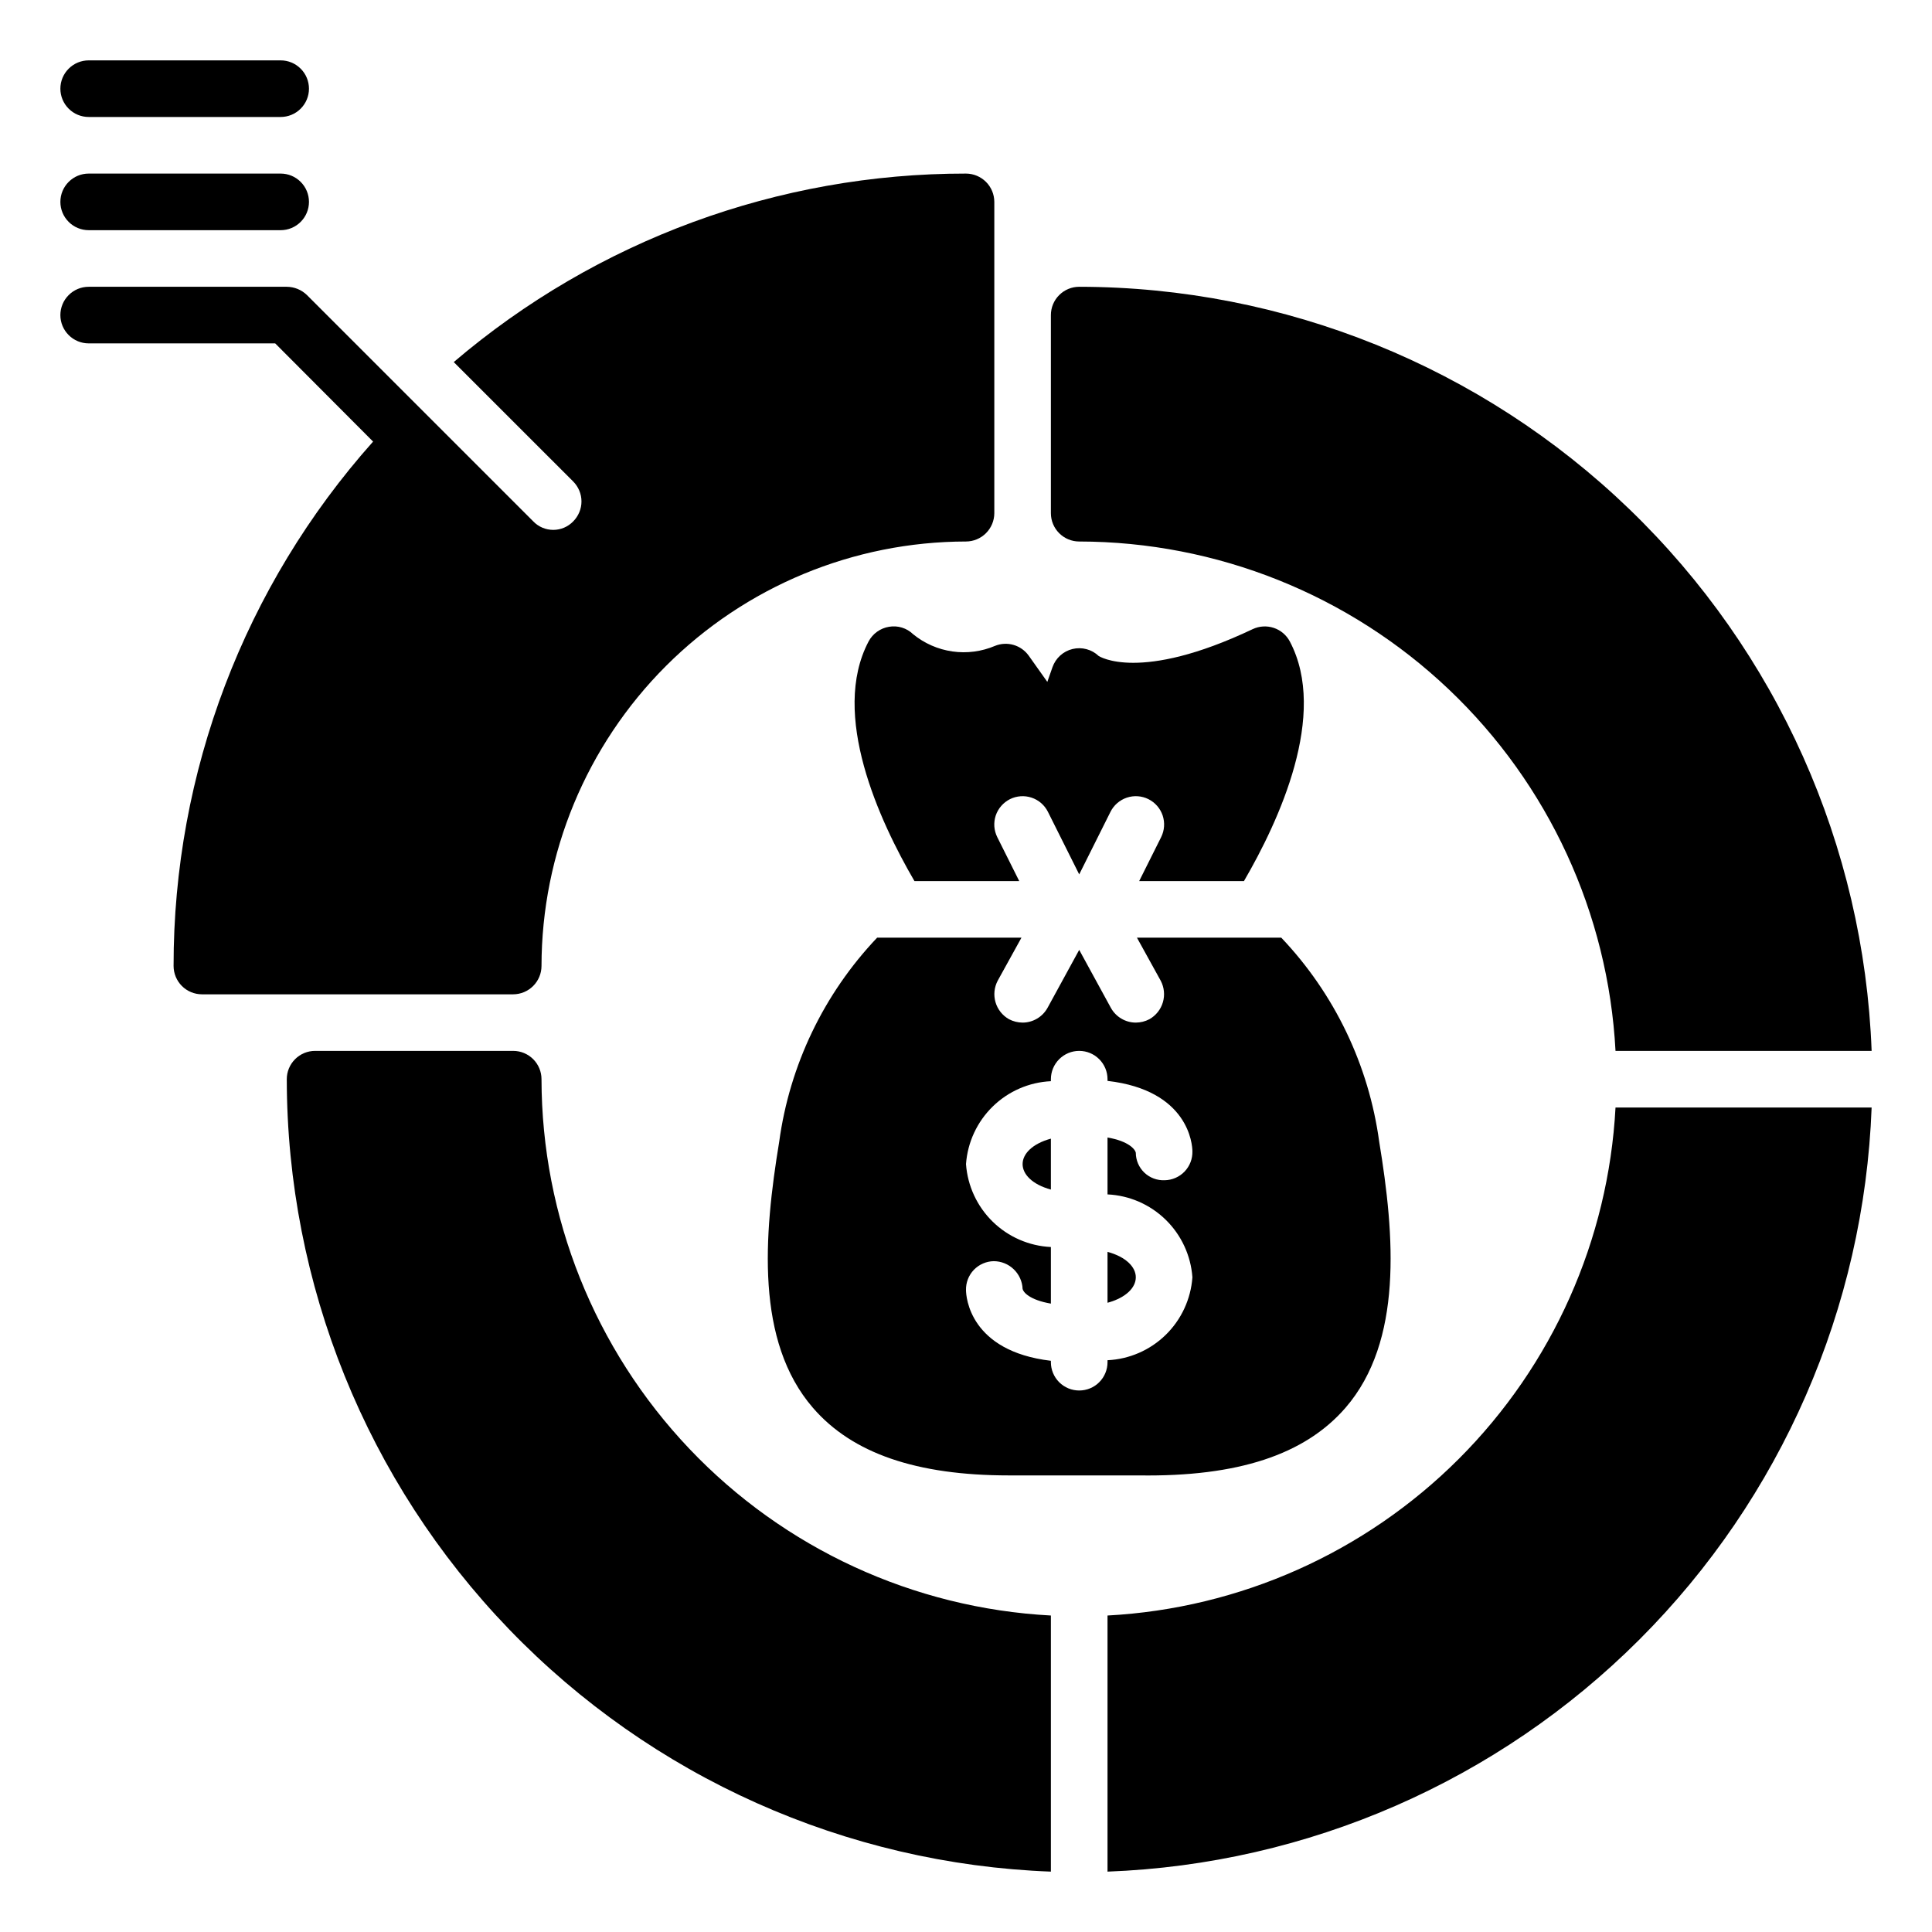
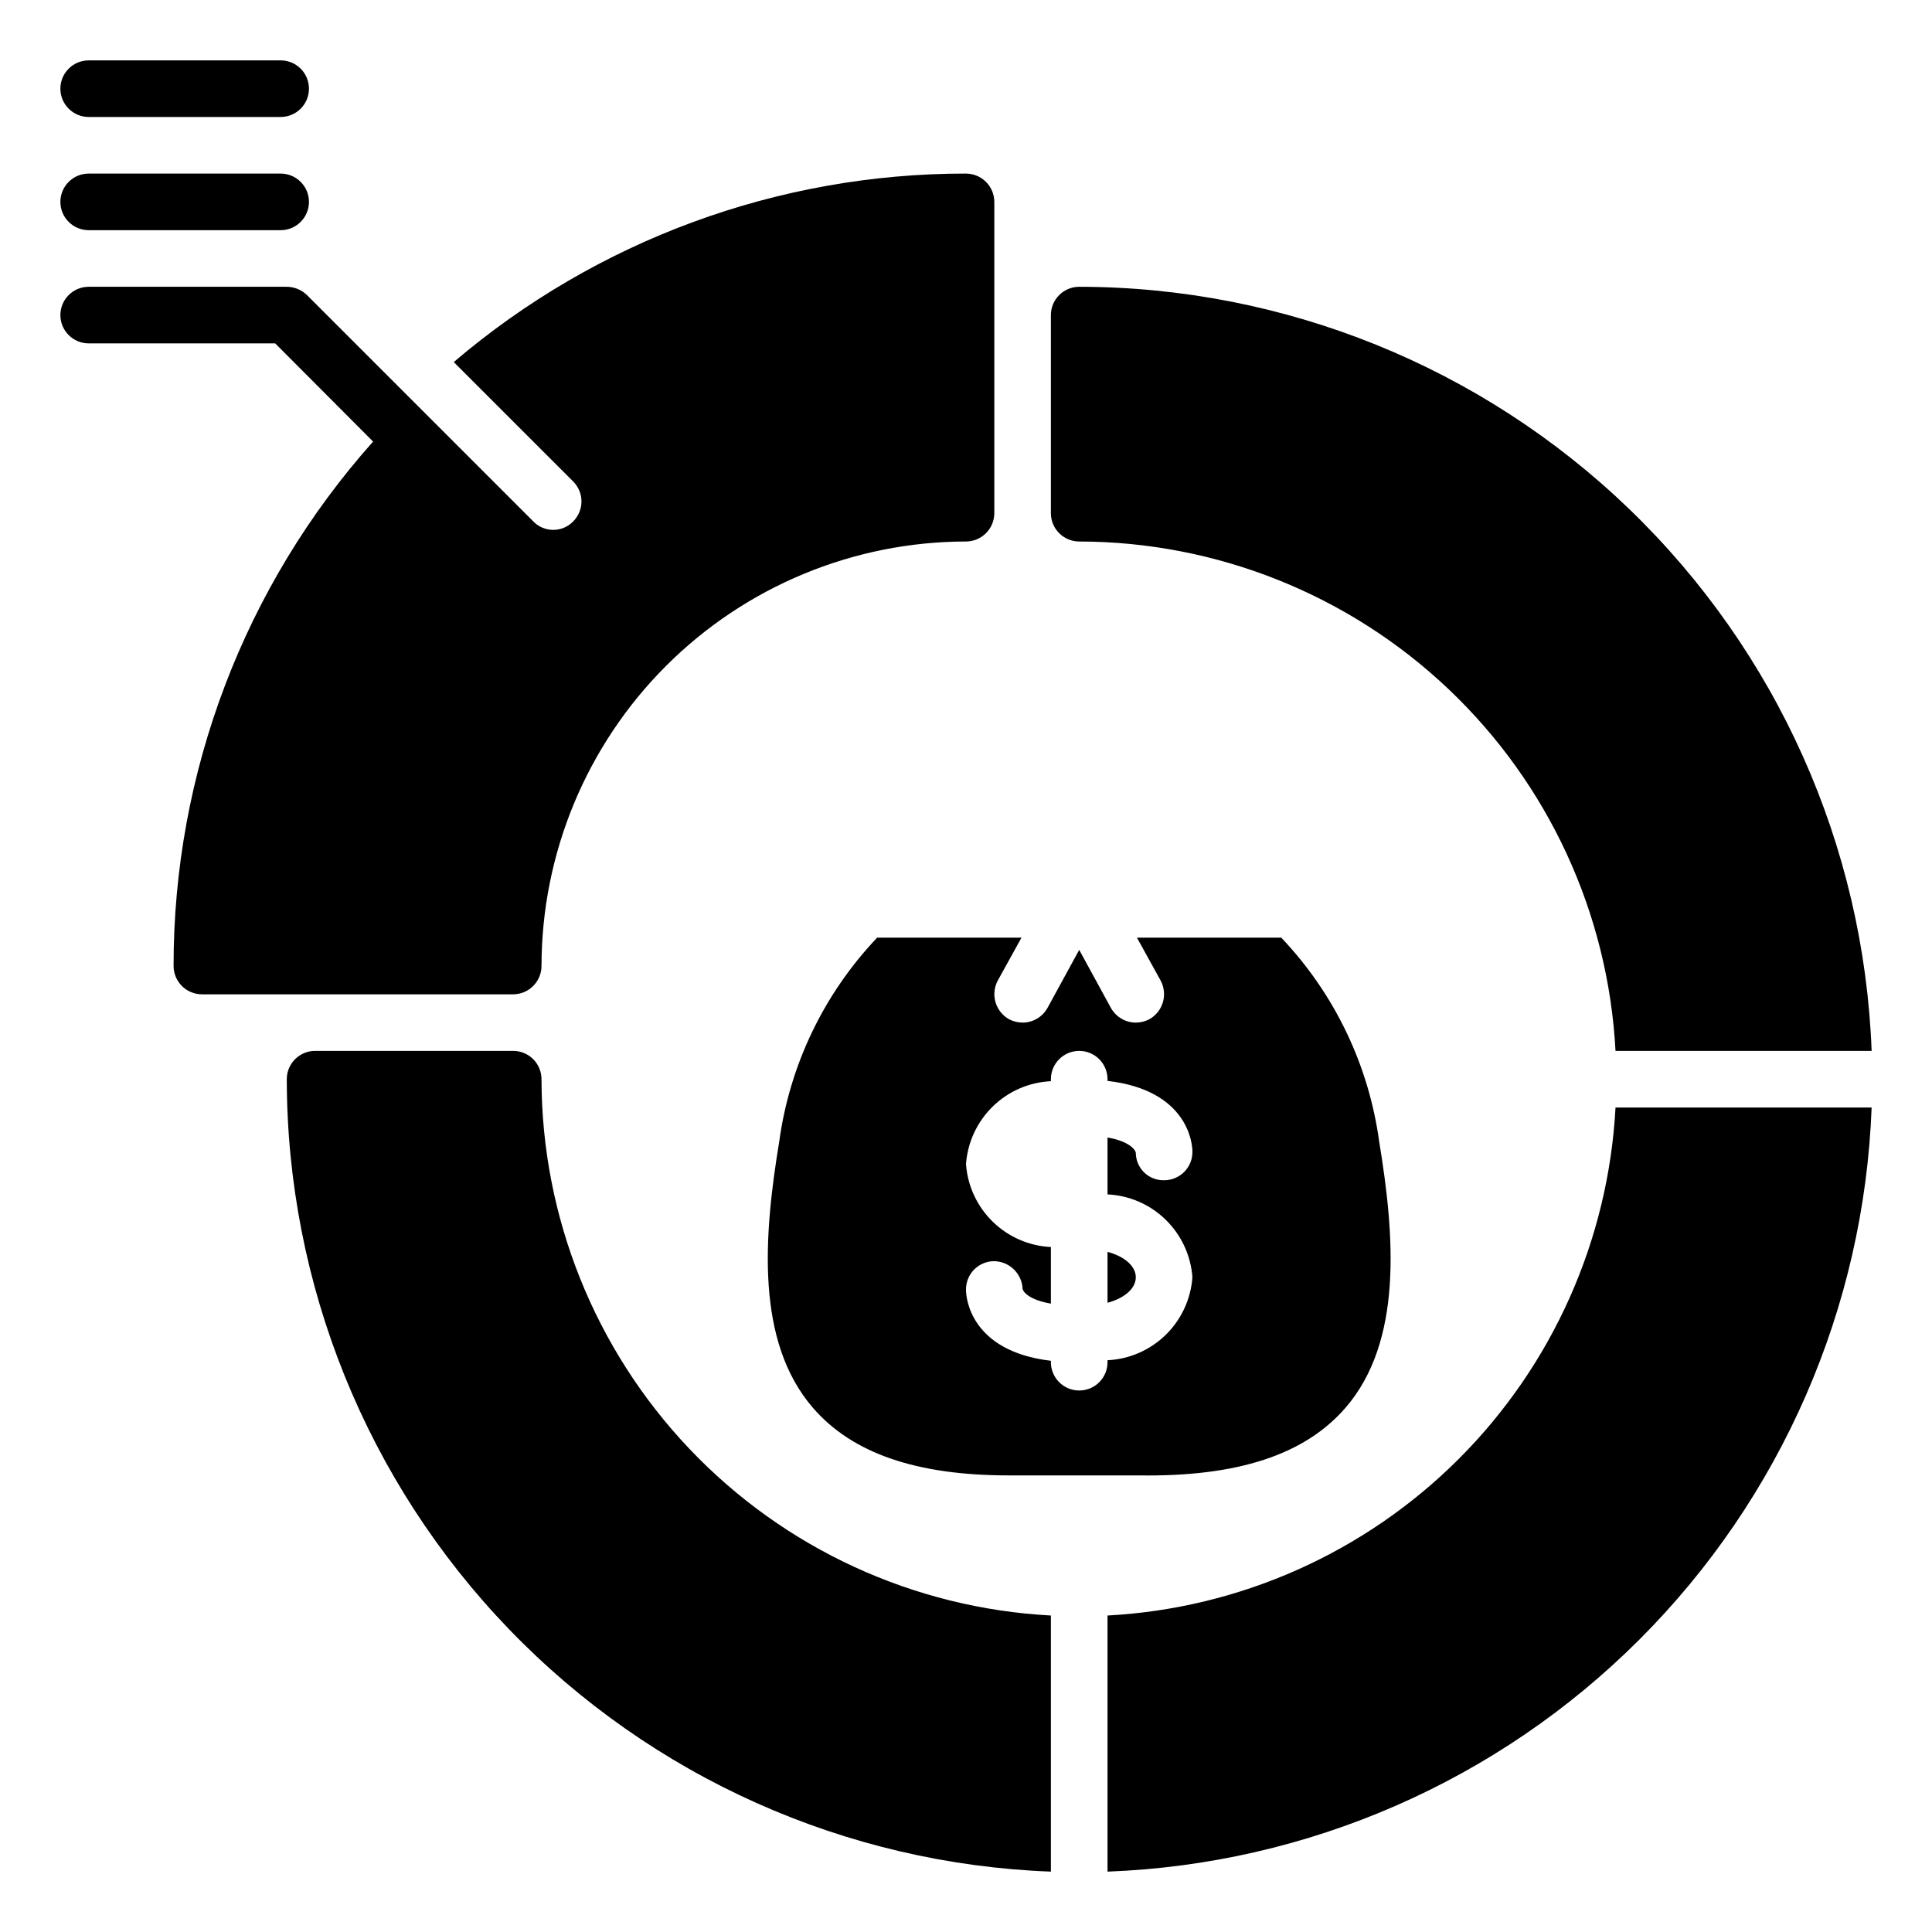
<svg xmlns="http://www.w3.org/2000/svg" width="64" height="64" viewBox="0 0 64 64" fill="none">
-   <path d="M30.247 21.008C30.143 20.907 30.016 20.832 29.878 20.79C29.739 20.747 29.593 20.738 29.45 20.763C29.307 20.786 29.171 20.843 29.054 20.927C28.936 21.012 28.84 21.122 28.772 21.251C27.5 23.666 29.128 27.189 30.293 29.188H33.764L33.036 27.732C32.981 27.621 32.948 27.501 32.939 27.379C32.931 27.256 32.946 27.132 32.985 27.015C33.024 26.899 33.086 26.791 33.167 26.698C33.248 26.605 33.346 26.529 33.456 26.473C33.566 26.418 33.686 26.386 33.809 26.377C33.932 26.368 34.055 26.384 34.172 26.423C34.289 26.462 34.397 26.523 34.49 26.604C34.583 26.685 34.659 26.783 34.714 26.893L35.75 28.965L36.786 26.893C36.897 26.671 37.092 26.502 37.328 26.423C37.564 26.344 37.822 26.362 38.044 26.473C38.267 26.585 38.436 26.78 38.515 27.015C38.593 27.252 38.575 27.509 38.464 27.732L37.736 29.188H41.207C42.371 27.189 44.001 23.666 42.728 21.251C42.615 21.037 42.424 20.875 42.194 20.799C41.965 20.723 41.715 20.738 41.497 20.841C37.733 22.627 36.406 21.732 36.397 21.732C36.283 21.623 36.145 21.545 35.993 21.505C35.842 21.464 35.683 21.462 35.53 21.499C35.378 21.535 35.237 21.61 35.121 21.715C35.005 21.82 34.917 21.953 34.865 22.101L34.694 22.588L34.078 21.72C33.955 21.549 33.779 21.423 33.576 21.364C33.374 21.305 33.157 21.316 32.962 21.395C32.517 21.584 32.029 21.649 31.55 21.58C31.072 21.512 30.621 21.314 30.247 21.008ZM34.812 39.406V37.719C34.194 37.888 33.875 38.225 33.875 38.562C33.875 38.9 34.194 39.237 34.812 39.406Z" fill="black" />
  <path d="M33.837 31.062H29.056C27.292 32.919 26.157 35.284 25.812 37.822C25.297 40.944 25.025 44.431 26.928 46.634C28.231 48.144 30.359 48.875 33.425 48.875H37.737C41 48.922 43.222 48.191 44.572 46.634C46.475 44.431 46.203 40.944 45.688 37.822C45.343 35.284 44.208 32.919 42.444 31.062H37.663L38.45 32.487C38.566 32.707 38.592 32.963 38.522 33.201C38.452 33.44 38.291 33.641 38.075 33.763C37.936 33.836 37.782 33.874 37.625 33.875C37.456 33.875 37.291 33.829 37.146 33.743C37.001 33.658 36.882 33.535 36.8 33.388L35.75 31.466L34.7 33.388C34.618 33.535 34.499 33.658 34.354 33.743C34.209 33.829 34.044 33.875 33.875 33.875C33.718 33.874 33.564 33.836 33.425 33.763C33.209 33.641 33.048 33.44 32.978 33.201C32.908 32.963 32.934 32.707 33.05 32.487L33.837 31.062ZM34.812 35.816V35.75C34.812 35.501 34.911 35.263 35.087 35.087C35.263 34.911 35.501 34.812 35.75 34.812C35.999 34.812 36.237 34.911 36.413 35.087C36.589 35.263 36.688 35.501 36.688 35.75V35.806C39.378 36.116 39.5 37.916 39.5 38.141C39.503 38.264 39.481 38.386 39.437 38.501C39.392 38.616 39.325 38.721 39.24 38.81C39.154 38.899 39.052 38.97 38.939 39.019C38.826 39.068 38.705 39.095 38.581 39.097C38.458 39.102 38.335 39.083 38.22 39.04C38.104 38.997 37.999 38.931 37.909 38.846C37.82 38.761 37.749 38.659 37.7 38.546C37.651 38.433 37.626 38.311 37.625 38.188C37.606 38.075 37.391 37.803 36.688 37.681V39.566C37.411 39.6 38.097 39.899 38.615 40.405C39.133 40.911 39.448 41.59 39.5 42.312C39.448 43.035 39.133 43.714 38.615 44.22C38.097 44.726 37.411 45.025 36.688 45.059V45.125C36.688 45.374 36.589 45.612 36.413 45.788C36.237 45.964 35.999 46.062 35.75 46.062C35.501 46.062 35.263 45.964 35.087 45.788C34.911 45.612 34.812 45.374 34.812 45.125V45.078C32.122 44.759 32 42.959 32 42.734C31.997 42.611 32.019 42.489 32.063 42.374C32.108 42.259 32.175 42.154 32.26 42.065C32.346 41.976 32.448 41.905 32.561 41.856C32.674 41.807 32.795 41.78 32.919 41.778C33.166 41.779 33.403 41.874 33.581 42.046C33.759 42.217 33.865 42.45 33.875 42.697C33.894 42.8 34.1 43.062 34.812 43.184V41.309C34.089 41.275 33.403 40.976 32.885 40.47C32.367 39.964 32.052 39.285 32 38.562C32.052 37.84 32.367 37.161 32.885 36.655C33.403 36.149 34.089 35.85 34.812 35.816Z" fill="black" />
  <path d="M37.625 42.312C37.625 41.975 37.306 41.638 36.688 41.469V43.156C37.306 42.987 37.625 42.65 37.625 42.312ZM17.938 32C17.942 28.272 19.425 24.698 22.061 22.061C24.698 19.425 28.272 17.942 32 17.938C32.248 17.937 32.486 17.838 32.662 17.662C32.838 17.486 32.937 17.248 32.938 17V6.688C32.937 6.439 32.838 6.201 32.662 6.025C32.486 5.85 32.248 5.751 32 5.75C25.781 5.744 19.763 7.958 15.031 11.994L18.988 15.95C19.074 16.037 19.143 16.14 19.19 16.253C19.238 16.367 19.262 16.488 19.262 16.611C19.262 16.734 19.238 16.855 19.19 16.969C19.143 17.082 19.074 17.185 18.988 17.272C18.902 17.361 18.799 17.432 18.686 17.48C18.572 17.528 18.45 17.553 18.327 17.553C18.203 17.553 18.081 17.528 17.967 17.48C17.854 17.432 17.751 17.361 17.666 17.272L10.166 9.772C9.987 9.599 9.749 9.502 9.5 9.5H2.938C2.689 9.5 2.45 9.599 2.275 9.775C2.099 9.95 2 10.189 2 10.438C2 10.686 2.099 10.925 2.275 11.1C2.45 11.276 2.689 11.375 2.938 11.375H9.116L12.359 14.628C8.096 19.41 5.744 25.594 5.75 32C5.751 32.248 5.85 32.486 6.025 32.662C6.201 32.838 6.439 32.937 6.688 32.938H17C17.248 32.937 17.486 32.838 17.662 32.662C17.838 32.486 17.937 32.248 17.938 32ZM2.938 7.625H9.297C9.546 7.625 9.785 7.526 9.96 7.35C10.136 7.175 10.235 6.936 10.235 6.688C10.235 6.439 10.136 6.2 9.96 6.025C9.785 5.849 9.546 5.75 9.297 5.75H2.938C2.689 5.75 2.45 5.849 2.275 6.025C2.099 6.2 2 6.439 2 6.688C2 6.936 2.099 7.175 2.275 7.35C2.45 7.526 2.689 7.625 2.938 7.625ZM2.938 3.875H9.297C9.546 3.875 9.785 3.776 9.96 3.6C10.136 3.425 10.235 3.186 10.235 2.938C10.235 2.689 10.136 2.45 9.96 2.275C9.785 2.099 9.546 2 9.297 2H2.938C2.689 2 2.45 2.099 2.275 2.275C2.099 2.45 2 2.689 2 2.938C2 3.186 2.099 3.425 2.275 3.6C2.45 3.776 2.689 3.875 2.938 3.875ZM17.938 35.75C17.938 35.501 17.839 35.263 17.663 35.087C17.487 34.911 17.249 34.812 17 34.812H10.438C10.189 34.812 9.95 34.911 9.775 35.087C9.599 35.263 9.5 35.501 9.5 35.75C9.508 42.549 12.148 49.081 16.867 53.975C21.587 58.869 28.018 61.745 34.812 62V53.516C30.261 53.274 25.976 51.298 22.837 47.994C19.698 44.689 17.945 40.308 17.938 35.75ZM35.75 17.938C40.308 17.945 44.689 19.698 47.994 22.837C51.298 25.976 53.274 30.261 53.516 34.812H62C61.745 28.018 58.869 21.587 53.975 16.867C49.081 12.148 42.549 9.508 35.75 9.5C35.501 9.5 35.263 9.599 35.087 9.775C34.911 9.95 34.812 10.189 34.812 10.438V17C34.812 17.249 34.911 17.487 35.087 17.663C35.263 17.839 35.501 17.938 35.75 17.938ZM36.688 53.516V62C43.321 61.751 49.616 59.004 54.31 54.31C59.004 49.616 61.751 43.321 62 36.688H53.516C53.281 41.074 51.432 45.219 48.326 48.326C45.219 51.432 41.074 53.281 36.688 53.516Z" fill="black" />
</svg>